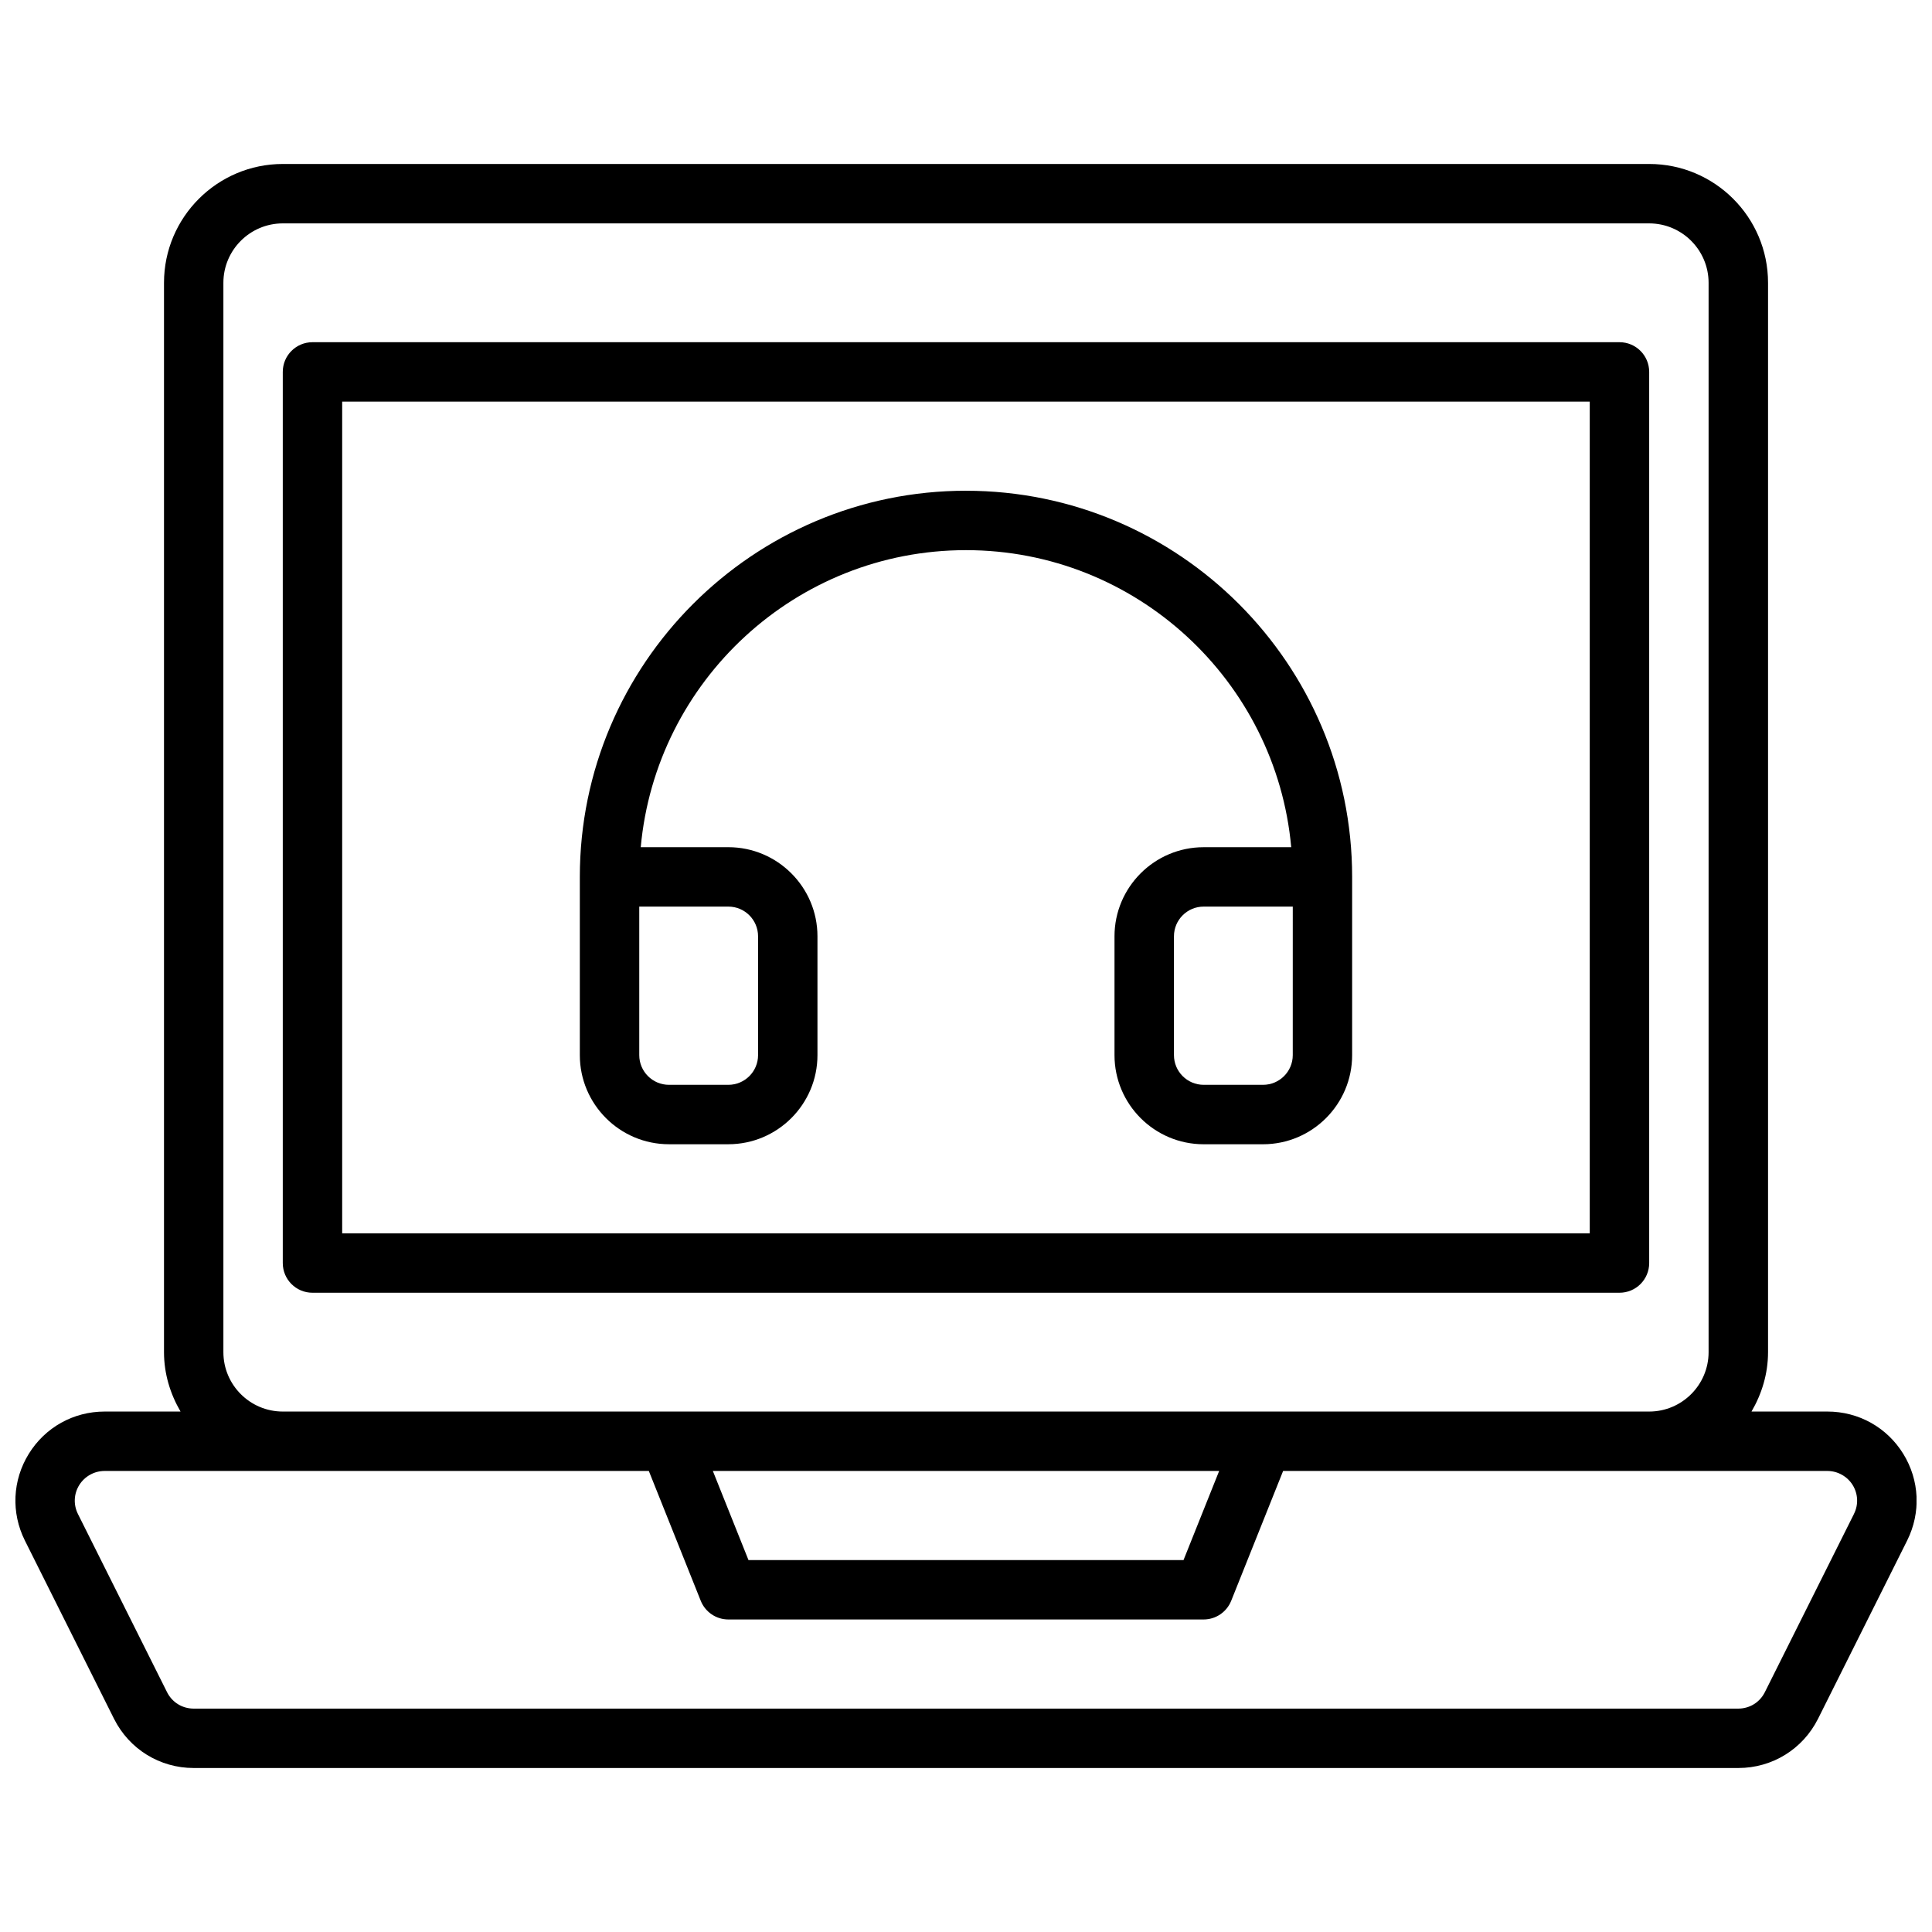
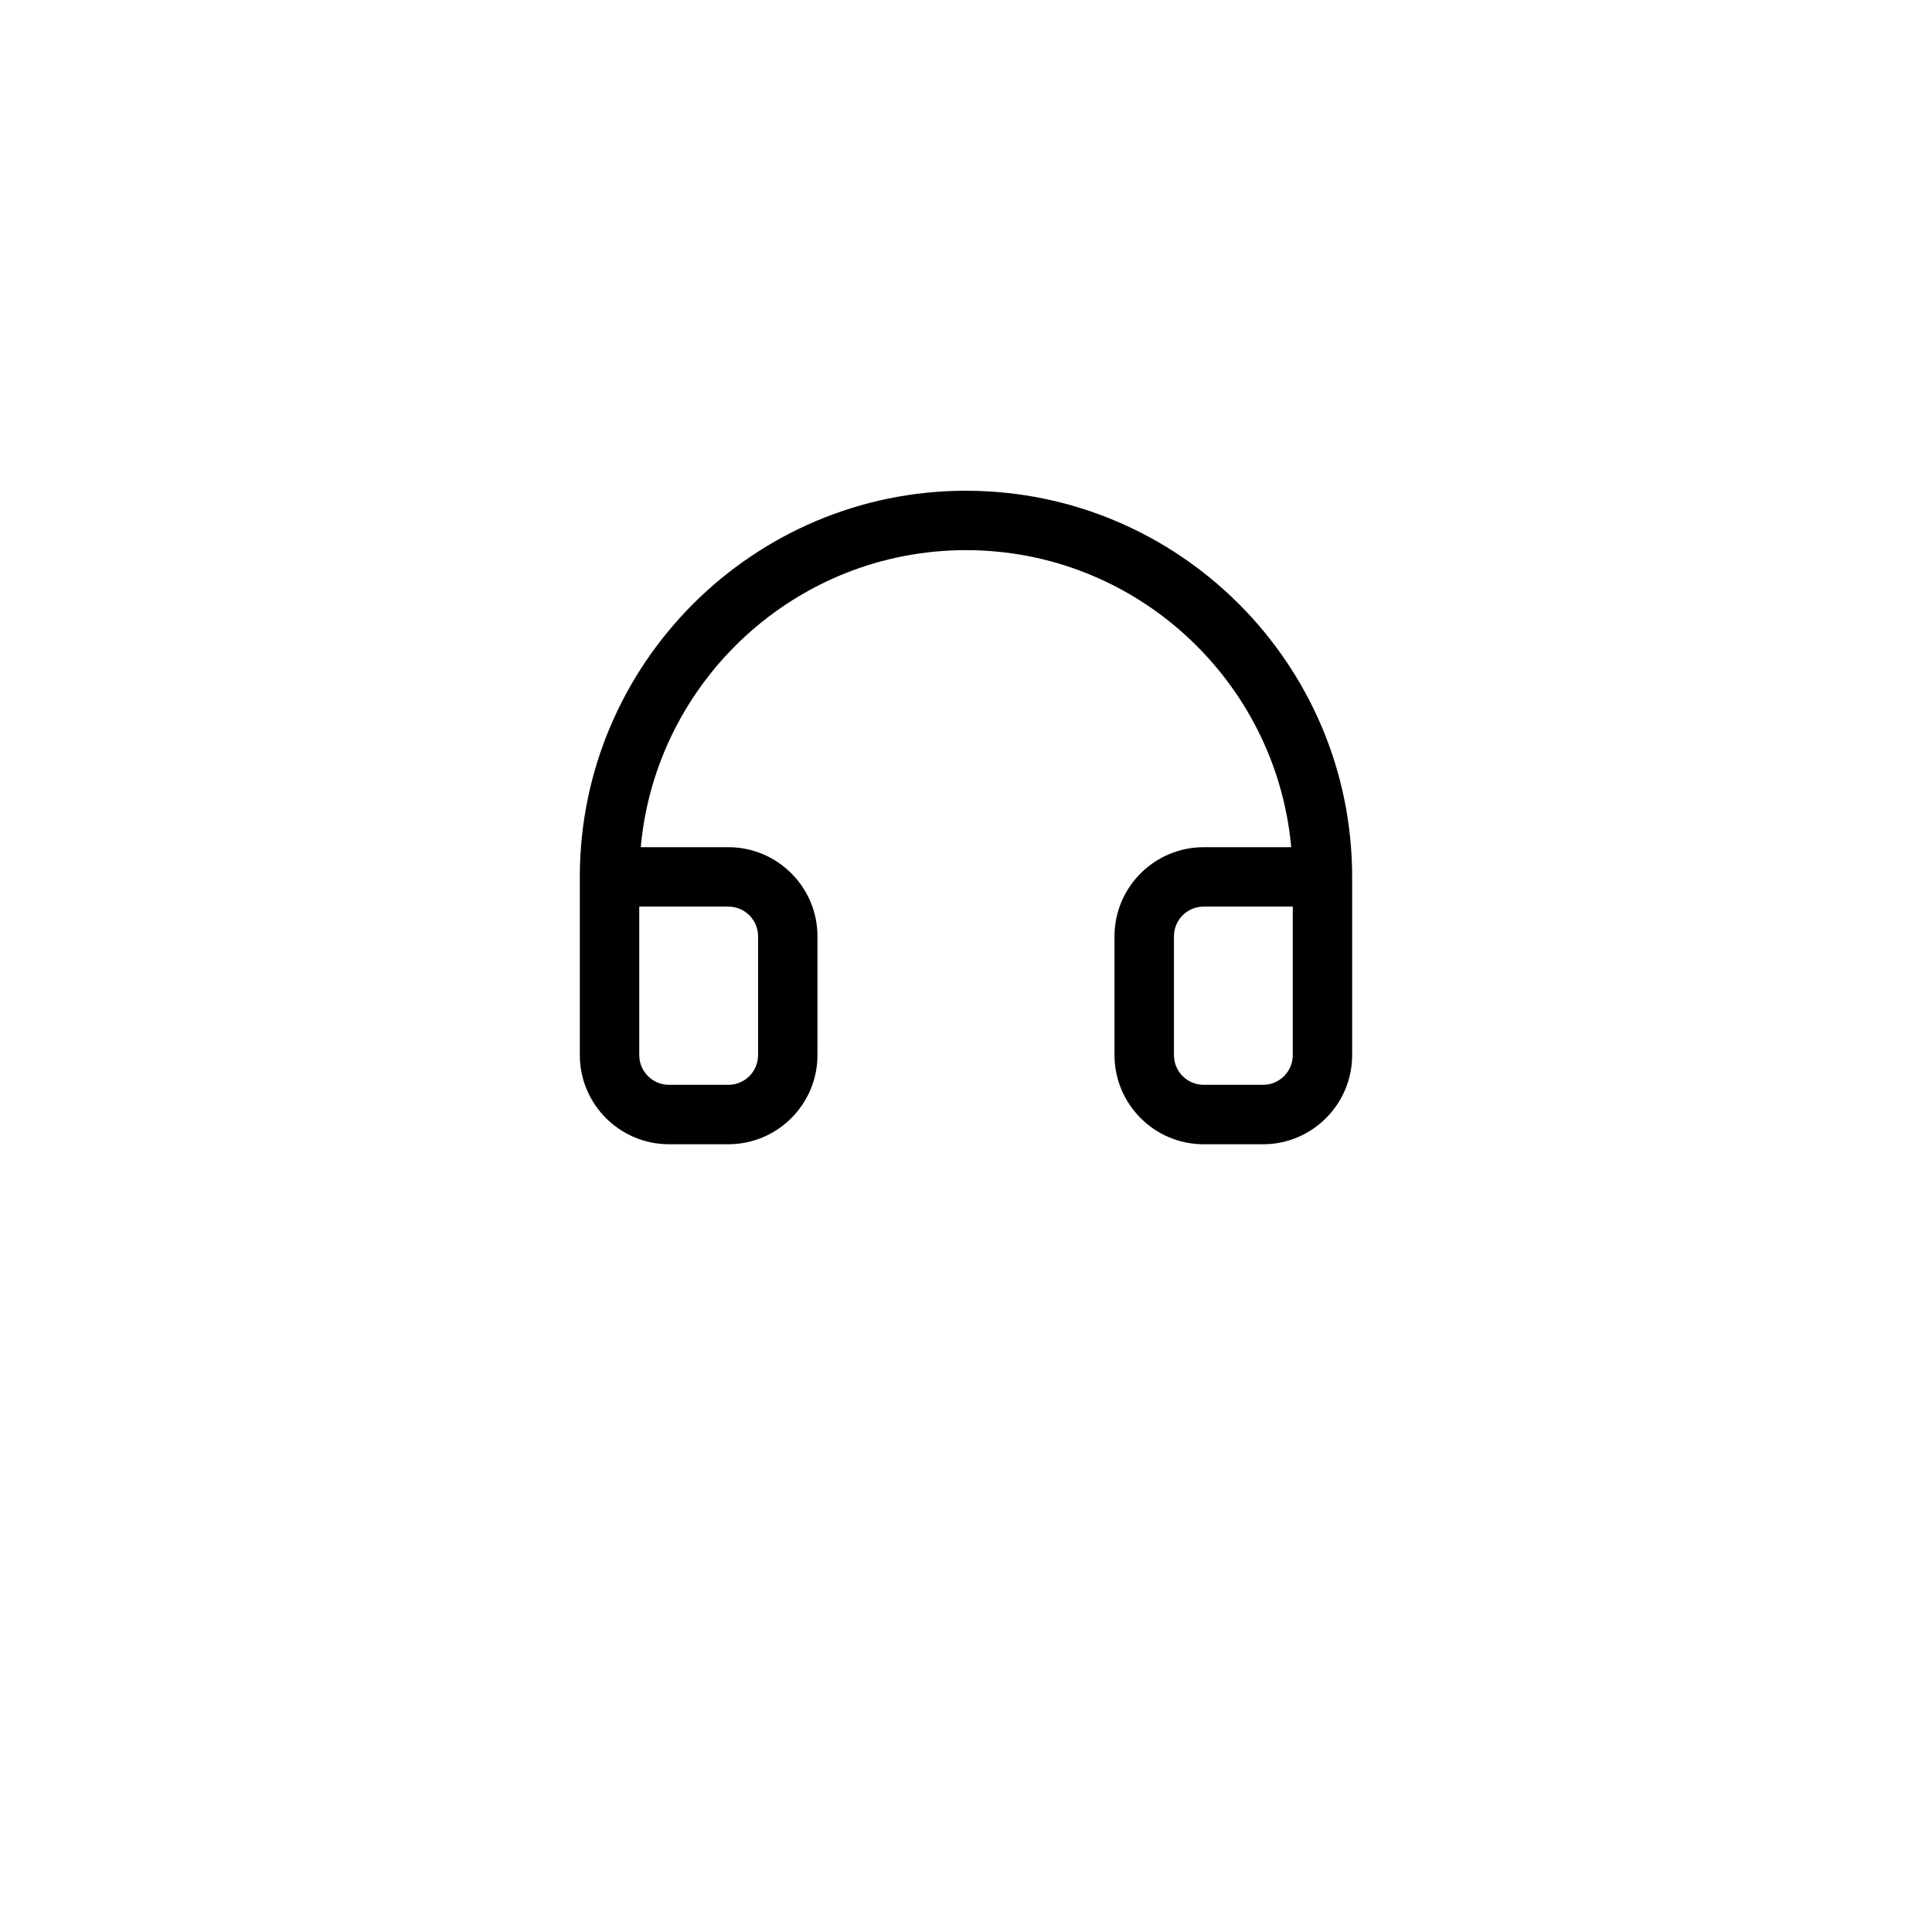
<svg xmlns="http://www.w3.org/2000/svg" width="800px" height="800px" version="1.1" viewBox="144 144 512 512">
  <defs>
    <clipPath id="a">
      <path d="m148.09 187h503.81v426h-503.81z" />
    </clipPath>
  </defs>
  <g clip-path="url(#a)">
-     <path d="m648.38 529.27c-4.336-7.016-11.848-11.195-20.086-11.195h-20.129c2.715-4.652 4.383-9.988 4.383-15.742v-283.39c0-17.367-14.121-31.488-31.488-31.488h-362.11c-17.363 0-31.488 14.125-31.488 31.488v283.39c0 5.754 1.668 11.09 4.383 15.742h-20.125c-8.242 0-15.75 4.18-20.09 11.203-4.336 7.016-4.723 15.594-1.039 22.977l23.617 47.23c4.027 8.047 12.121 13.055 21.125 13.055h409.34c9.004 0 17.098-5.008 21.129-13.051l23.617-47.238c3.68-7.379 3.293-15.969-1.039-22.98zm-445.18-26.938v-283.39c0-8.676 7.062-15.742 15.742-15.742h362.11c8.676 0 15.742 7.07 15.742 15.742v283.39c0 8.684-7.07 15.742-15.742 15.742h-362.11c-8.684 0-15.742-7.059-15.742-15.742zm263.89 31.488-9.445 23.617-115.29-0.004-9.445-23.617zm168.23 11.391-23.617 47.23c-1.328 2.684-4.027 4.356-7.035 4.356h-409.35c-3.008 0-5.707-1.668-7.047-4.352l-23.617-47.223c-1.227-2.465-1.102-5.328 0.348-7.668 1.43-2.305 3.992-3.734 6.703-3.734h144.24l13.762 34.41c1.203 2.988 4.09 4.949 7.312 4.949h125.95c3.219 0 6.109-1.961 7.312-4.953l13.758-34.406h144.24c2.707 0 5.273 1.434 6.699 3.731 1.438 2.336 1.574 5.203 0.336 7.66z" />
-   </g>
-   <path d="m573.18 486.59c4.352 0 7.871-3.519 7.871-7.871v-236.16c0-4.352-3.519-7.871-7.871-7.871h-346.37c-4.352 0-7.871 3.519-7.871 7.871v236.16c0 4.352 3.519 7.871 7.871 7.871zm-338.5-236.16h330.62v220.42h-330.62z" />
+     </g>
  <path d="m400 274.05c-56.426 0-102.34 45.91-102.34 102.34v47.23c0 13.02 10.598 23.617 23.617 23.617h15.742c13.02 0 23.617-10.598 23.617-23.617v-31.488c0-13.02-10.598-23.617-23.617-23.617h-23.215c4-44.066 41.098-78.719 86.191-78.719 45.082 0 82.191 34.652 86.191 78.719l-23.215 0.004c-13.02 0-23.617 10.598-23.617 23.617v31.488c0 13.02 10.598 23.617 23.617 23.617h15.742c13.02 0 23.617-10.598 23.617-23.617v-47.23c0-56.43-45.91-102.34-102.34-102.34zm-55.105 118.08v31.488c0 4.344-3.527 7.871-7.871 7.871h-15.742c-4.344 0-7.871-3.527-7.871-7.871v-39.359h23.617c4.34 0 7.867 3.527 7.867 7.871zm141.7 31.488c0 4.344-3.527 7.871-7.871 7.871h-15.742c-4.344 0-7.871-3.527-7.871-7.871v-31.488c0-4.344 3.527-7.871 7.871-7.871h23.617z" />
</svg>